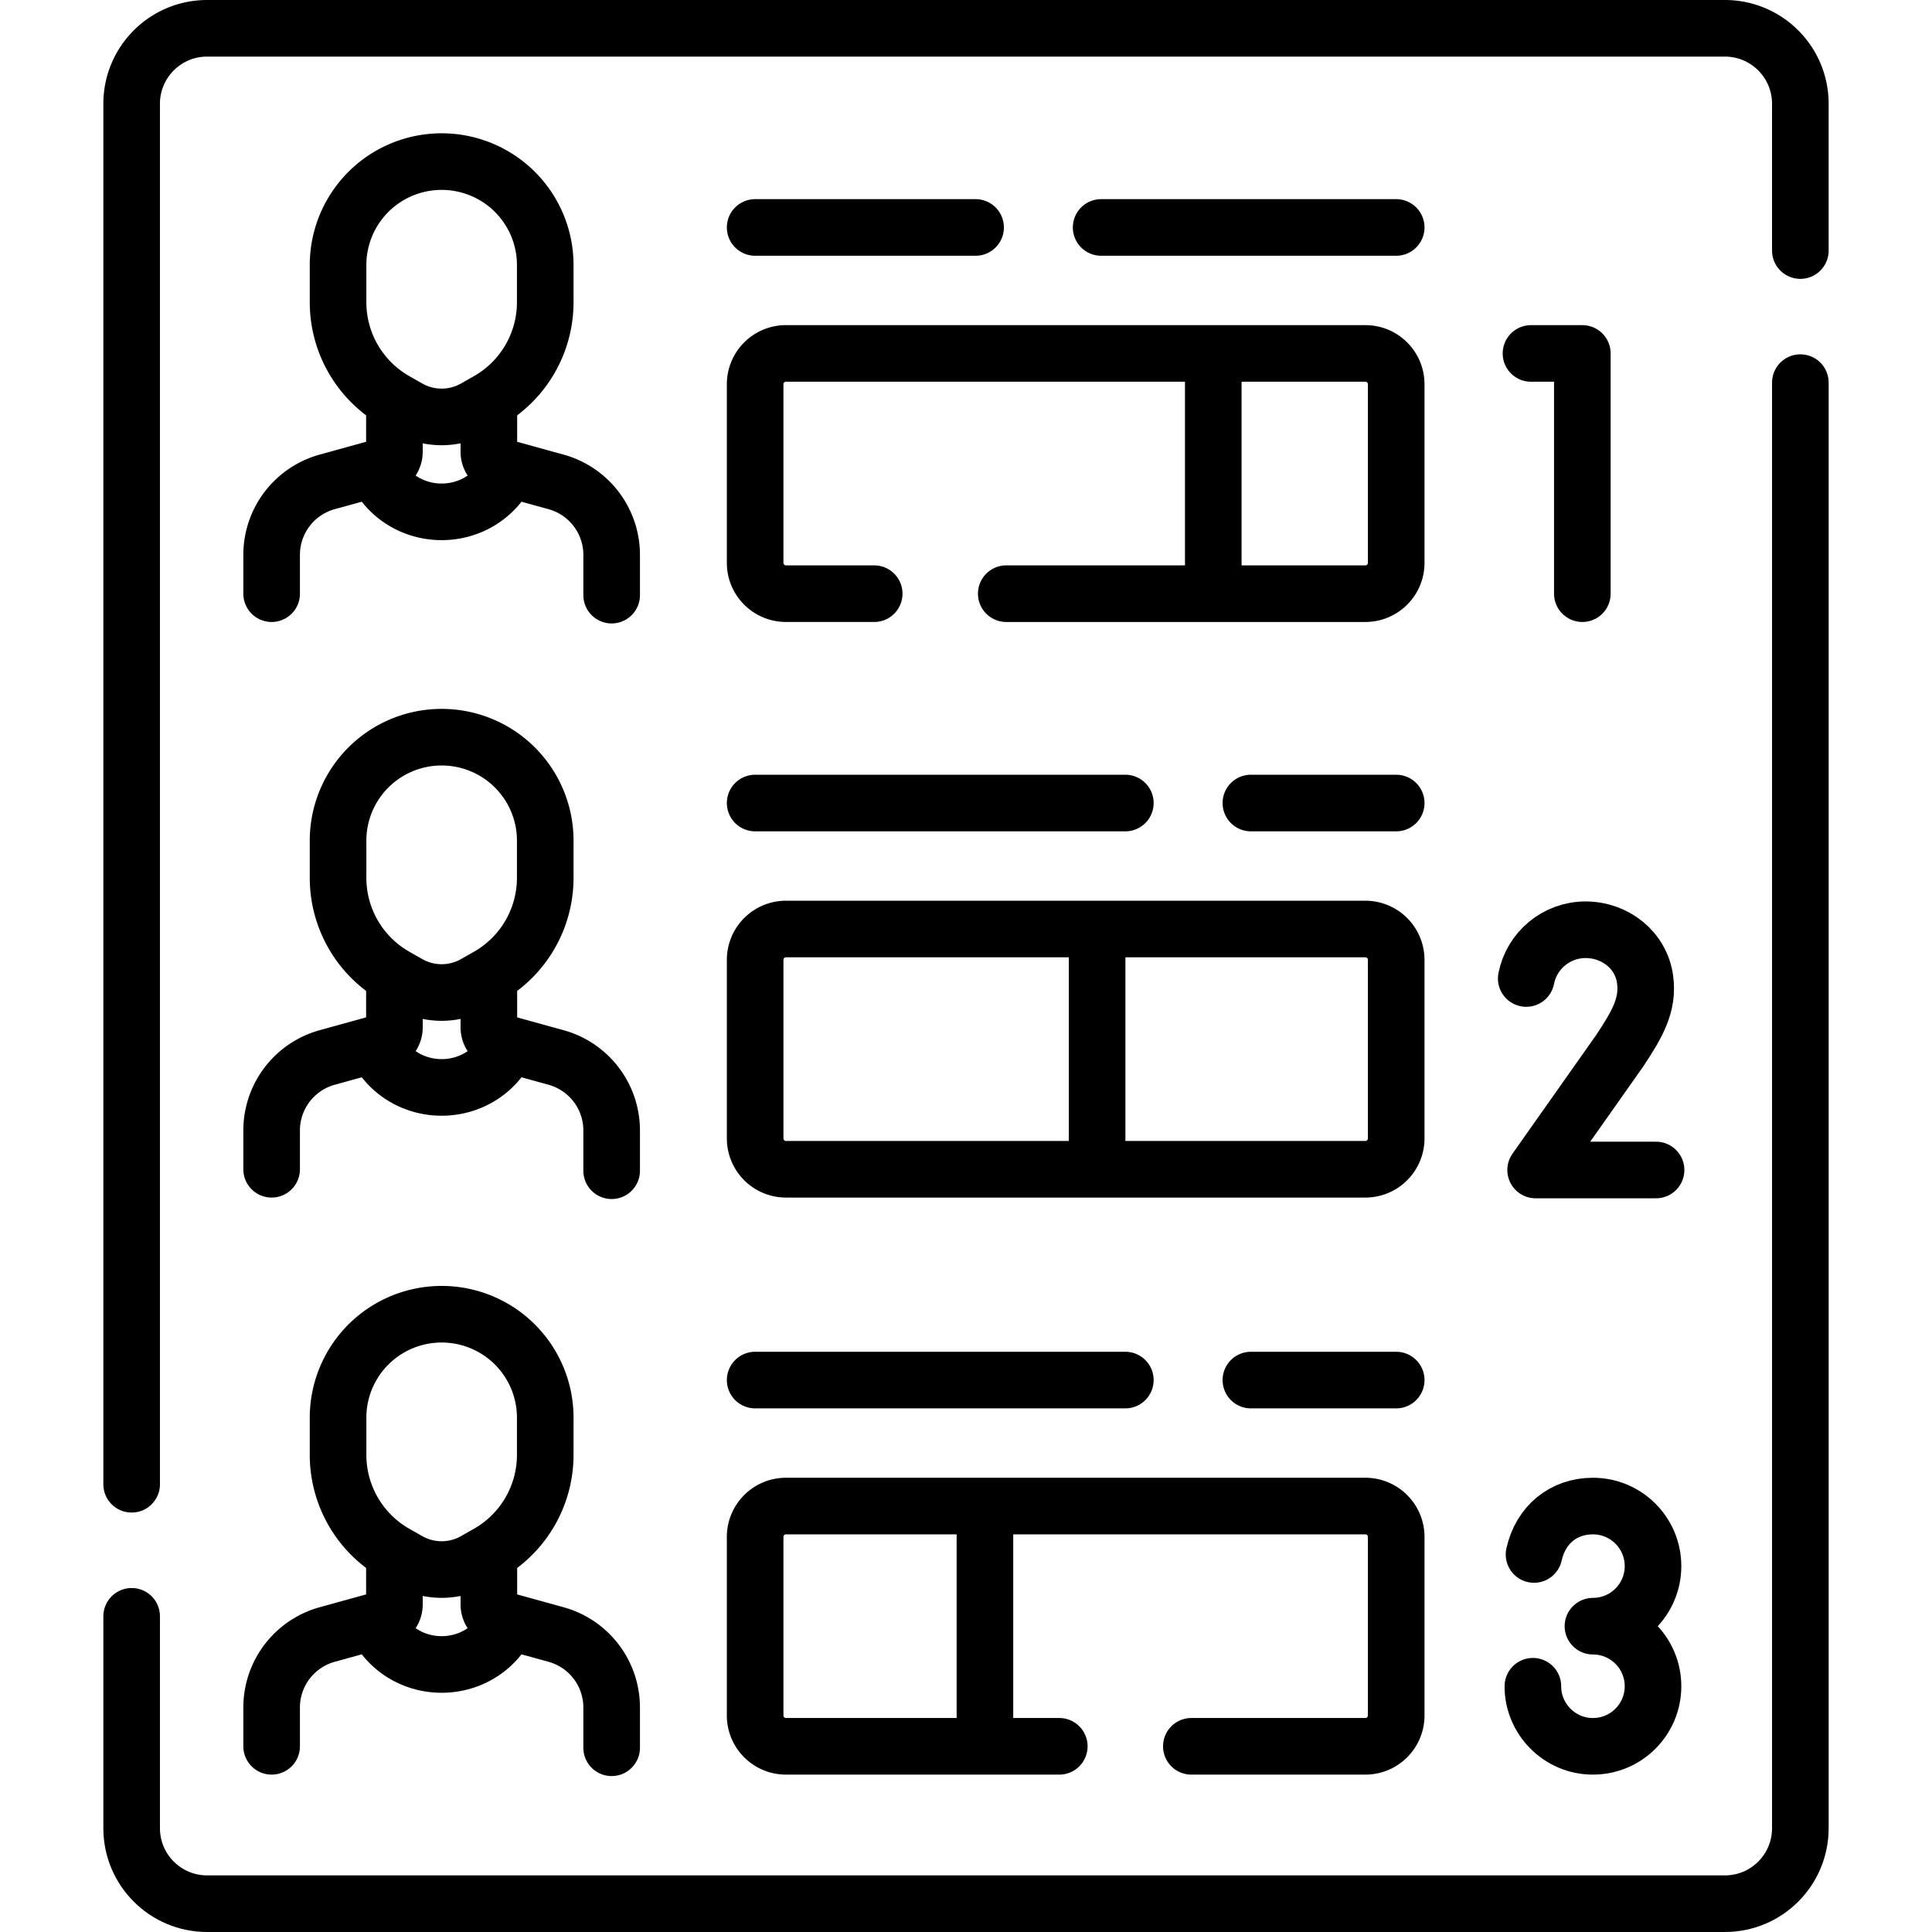
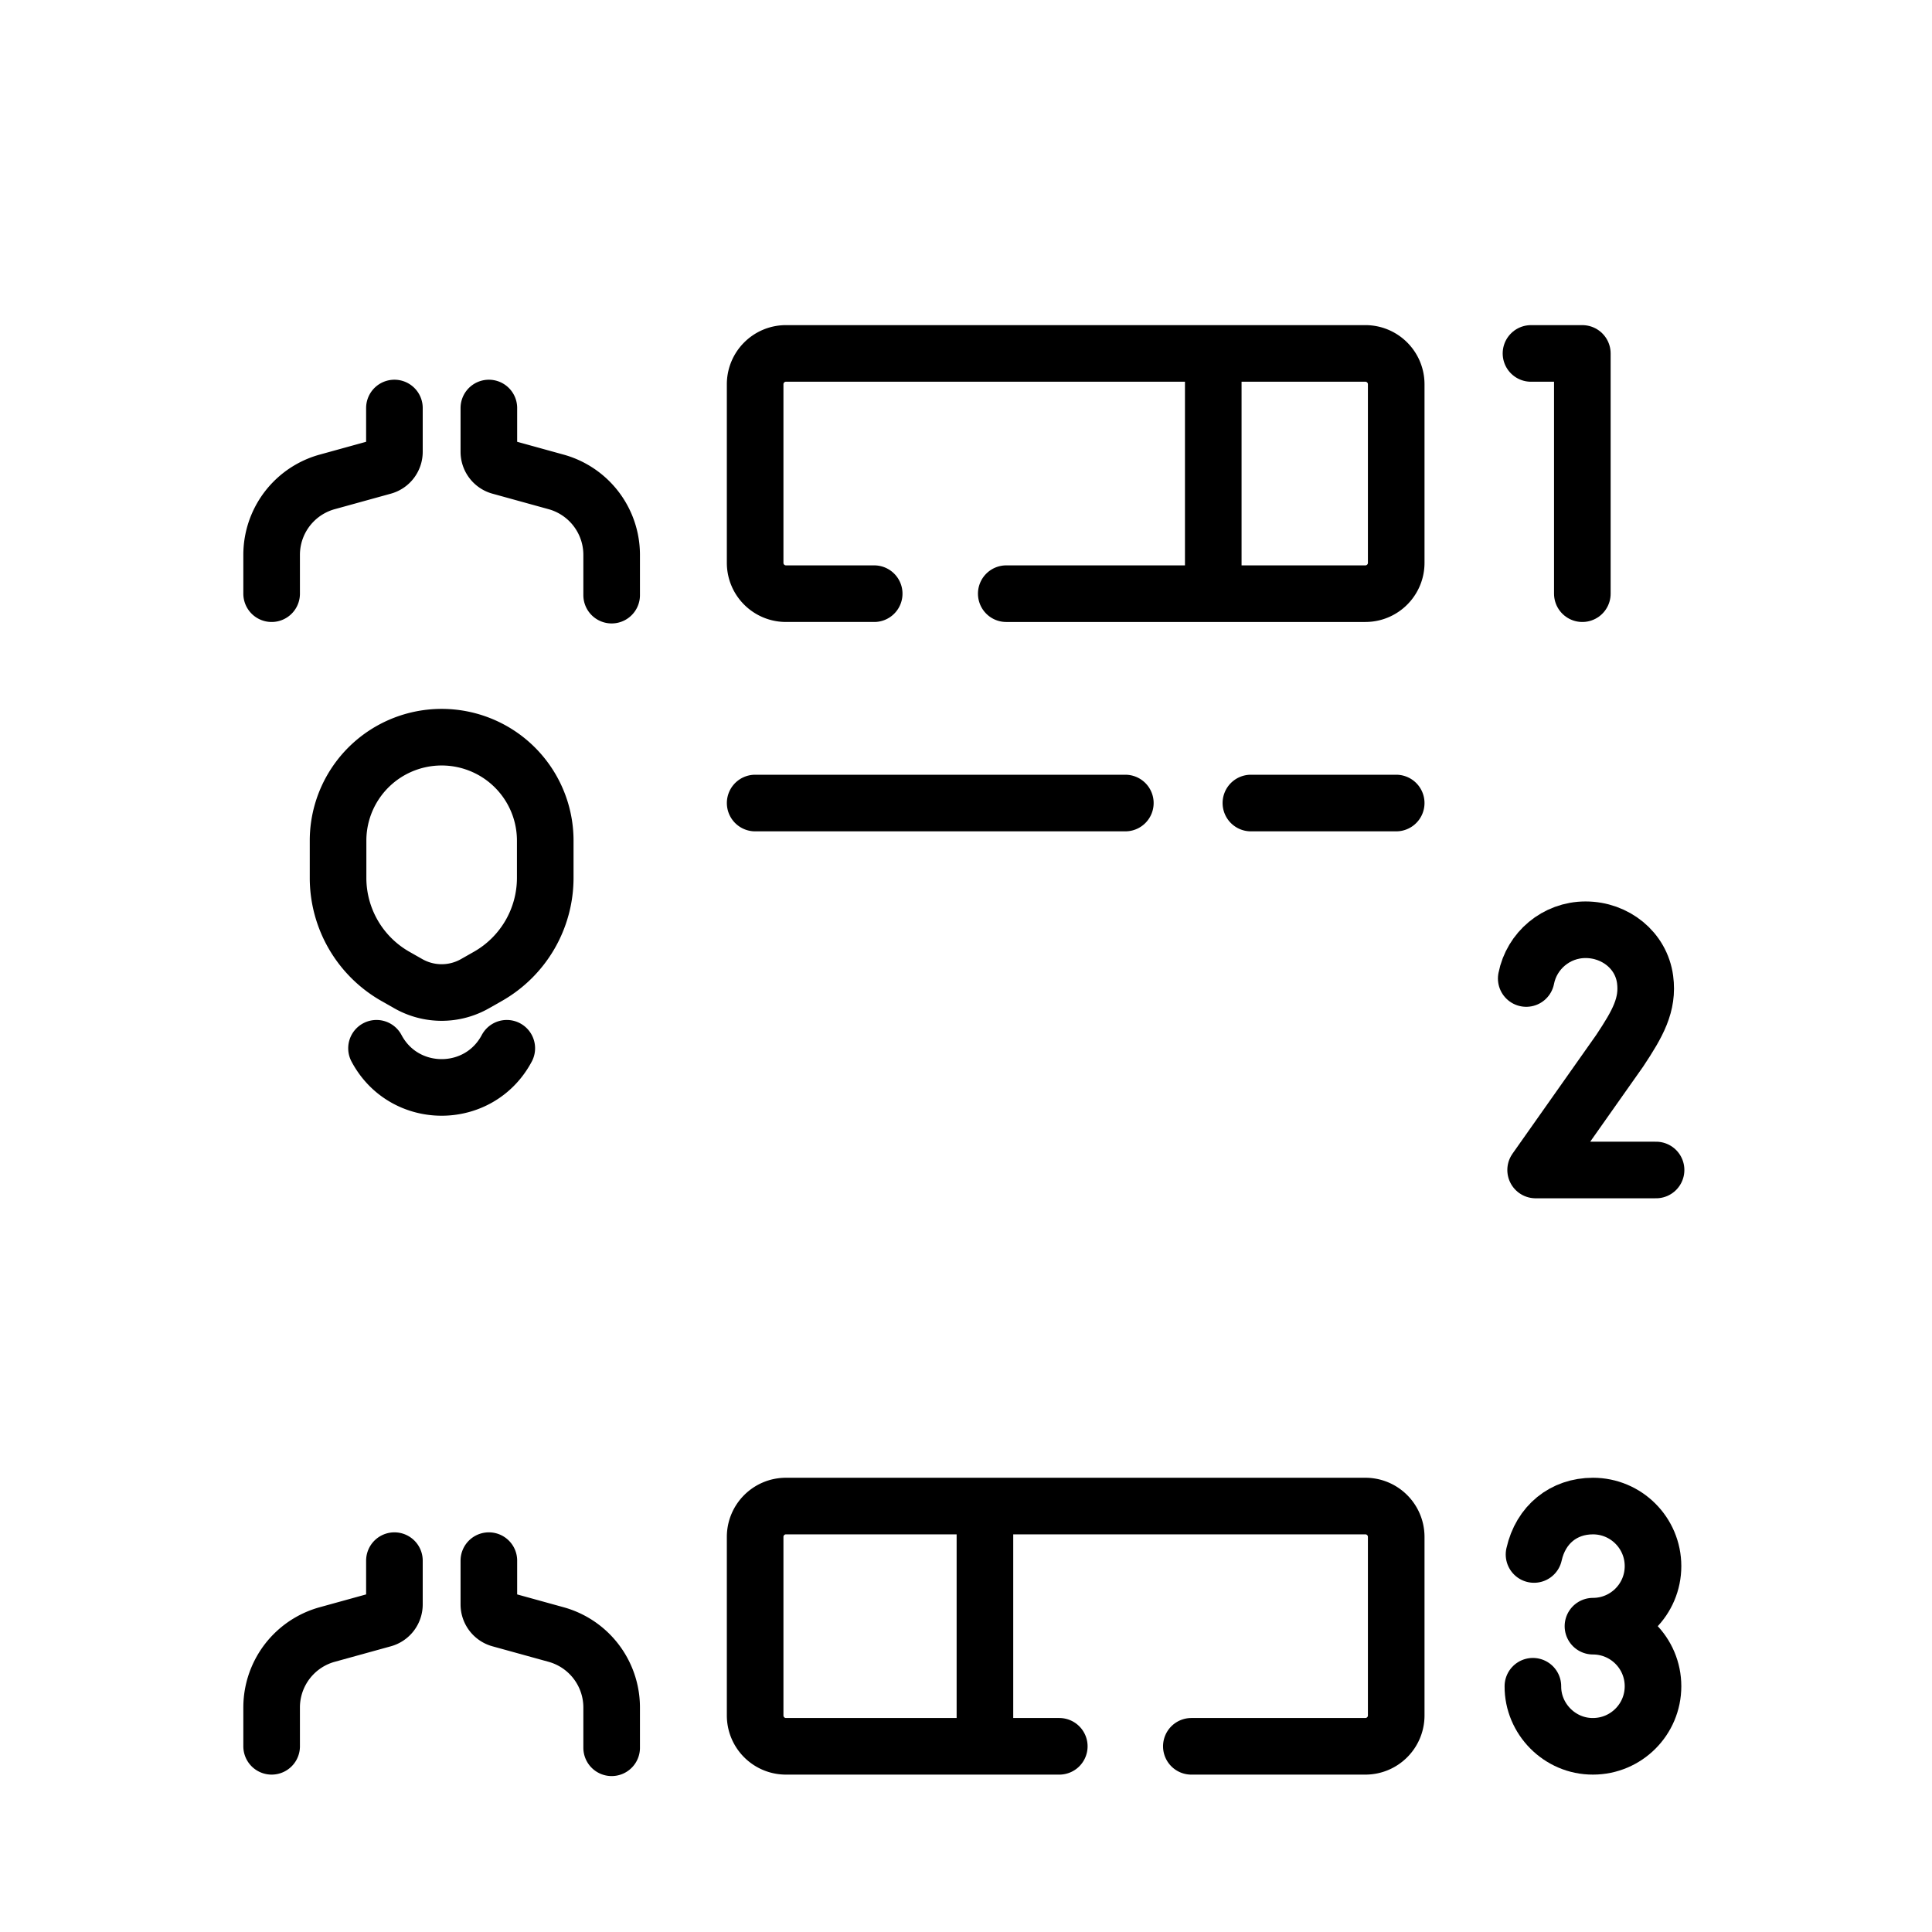
<svg xmlns="http://www.w3.org/2000/svg" version="1.1" width="512" height="512" x="0" y="0" viewBox="0 0 512 512" style="enable-background:new 0 0 512 512" xml:space="preserve" class="">
  <g>
    <path d="M266.67 157.33h95.16c4.52 0 8.18-3.66 8.18-8.17v-47.32c0-4.52-3.66-8.18-8.18-8.18H208.3c-4.52 0-8.18 3.66-8.18 8.18v47.32c0 4.51 3.66 8.17 8.18 8.17h23.37M321.527 154.147V96.848M162.094 157.716V147.05a20.064 20.064 0 0 0-5.96-14.271h0a20.07 20.07 0 0 0-8.762-5.07l-14.877-4.11a4.009 4.009 0 0 1-2.941-3.863V108.13M104.525 108.129v11.606a4.007 4.007 0 0 1-2.941 3.863l-14.877 4.11a20.066 20.066 0 0 0-8.762 5.07h0a20.066 20.066 0 0 0-5.96 14.271v10.281" style="stroke-width:15;stroke-linecap:round;stroke-linejoin:round;stroke-miterlimit:10;" fill="none" stroke="#000000" stroke-width="15" stroke-linecap="round" stroke-linejoin="round" stroke-miterlimit="10" data-original="#000000" />
-     <path d="M134.302 125.266h0c-7.349 13.836-27.175 13.836-34.524 0h0M104.793 106.215l3.426 1.945a17.868 17.868 0 0 0 17.643 0l3.426-1.945a30.033 30.033 0 0 0 15.206-26.117v-9.853c0-10.79-6.33-20.576-16.171-25.001h0a27.509 27.509 0 0 0-22.562 0h0A27.411 27.411 0 0 0 89.59 70.245v9.853a30.025 30.025 0 0 0 15.203 26.117zM291.816 60.275h78.191M200.125 60.275h58.415M361.832 309.867H208.299a8.175 8.175 0 0 1-8.175-8.175v-47.318a8.175 8.175 0 0 1 8.175-8.175h153.533a8.175 8.175 0 0 1 8.175 8.175v47.318a8.175 8.175 0 0 1-8.175 8.175zM290.742 306.683v-57.298M162.094 310.253v-10.666a20.064 20.064 0 0 0-5.96-14.271h0a20.07 20.07 0 0 0-8.762-5.07l-14.877-4.11a4.009 4.009 0 0 1-2.941-3.863v-11.606M104.525 260.665v11.606a4.007 4.007 0 0 1-2.941 3.863l-14.877 4.11a20.066 20.066 0 0 0-8.762 5.07h0a20.066 20.066 0 0 0-5.96 14.271v10.281" style="stroke-width:15;stroke-linecap:round;stroke-linejoin:round;stroke-miterlimit:10;" fill="none" stroke="#000000" stroke-width="15" stroke-linecap="round" stroke-linejoin="round" stroke-miterlimit="10" data-original="#000000" />
    <path d="M134.302 277.802h0c-7.349 13.836-27.175 13.836-34.524 0h0M104.793 258.752l3.426 1.945a17.868 17.868 0 0 0 17.643 0l3.426-1.945a30.033 30.033 0 0 0 15.206-26.117v-9.853c0-10.79-6.33-20.576-16.171-25.001h0a27.509 27.509 0 0 0-22.562 0h0a27.411 27.411 0 0 0-16.171 25.001v9.853a30.028 30.028 0 0 0 15.203 26.117zM331.501 212.812h38.506M200.125 212.812h98.1M315.72 462.79h46.11c4.52 0 8.18-3.66 8.18-8.18V407.3c0-4.52-3.66-8.18-8.18-8.18H208.3c-4.52 0-8.18 3.66-8.18 8.18v47.31c0 4.52 3.66 8.18 8.18 8.18h72.42M261.017 459.604v-57.298M162.094 463.174v-10.666a20.064 20.064 0 0 0-5.96-14.271h0a20.07 20.07 0 0 0-8.762-5.07l-14.877-4.11a4.009 4.009 0 0 1-2.941-3.863v-11.606M104.525 413.587v11.606a4.007 4.007 0 0 1-2.941 3.863l-14.877 4.11a20.066 20.066 0 0 0-8.762 5.07h0a20.066 20.066 0 0 0-5.96 14.271v10.281" style="stroke-width:15;stroke-linecap:round;stroke-linejoin:round;stroke-miterlimit:10;" fill="none" stroke="#000000" stroke-width="15" stroke-linecap="round" stroke-linejoin="round" stroke-miterlimit="10" data-original="#000000" />
-     <path d="M134.302 430.724h0c-7.349 13.836-27.175 13.836-34.524 0h0M104.793 411.673l3.426 1.945a17.868 17.868 0 0 0 17.643 0l3.426-1.945a30.033 30.033 0 0 0 15.206-26.117v-9.853c0-10.79-6.33-20.576-16.171-25.001h0a27.509 27.509 0 0 0-22.562 0h0a27.411 27.411 0 0 0-16.171 25.001v9.853a30.028 30.028 0 0 0 15.203 26.117zM331.501 365.733h38.506M200.125 365.733h98.1M34.89 393.34V27.5c0-11.05 8.95-20 20-20h402.22c11.05 0 20 8.95 20 20v38.9" style="stroke-width:15;stroke-linecap:round;stroke-linejoin:round;stroke-miterlimit:10;" fill="none" stroke="#000000" stroke-width="15" stroke-linecap="round" stroke-linejoin="round" stroke-miterlimit="10" data-original="#000000" />
-     <path d="M477.11 101.4v383.1c0 11.05-8.95 20-20 20H54.89c-11.05 0-20-8.95-20-20v-56.16" style="stroke-width:15;stroke-linecap:round;stroke-linejoin:round;stroke-miterlimit:10;" fill="none" stroke="#000000" stroke-width="15" stroke-linecap="round" stroke-linejoin="round" stroke-miterlimit="10" data-original="#000000" />
    <path d="M405.727 93.664h13.608v63.667M438.875 310.06h-31.918l22.294-31.62c4.763-7.177 7.608-12.195 6.716-18.868-1.033-7.729-7.895-13.179-15.775-13.179-7.789 0-14.28 5.556-15.726 12.921M406.531 411.953c1.781-7.968 7.883-12.832 15.618-12.832 8.791 0 15.917 7.126 15.917 15.917s-7.126 15.917-15.917 15.917M422.149 430.955c8.791 0 15.917 7.126 15.917 15.917s-7.126 15.917-15.917 15.917c-8.824.045-15.974-7.301-15.917-15.917" style="stroke-width:15;stroke-linecap:round;stroke-linejoin:round;stroke-miterlimit:10;" fill="none" stroke="#000000" stroke-width="15" stroke-linecap="round" stroke-linejoin="round" stroke-miterlimit="10" data-original="#000000" />
  </g>
</svg>